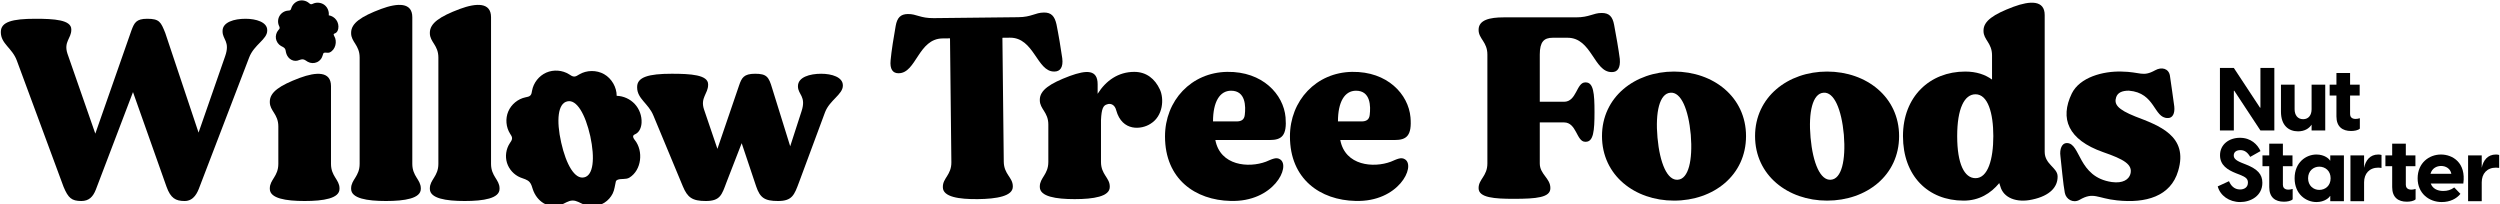
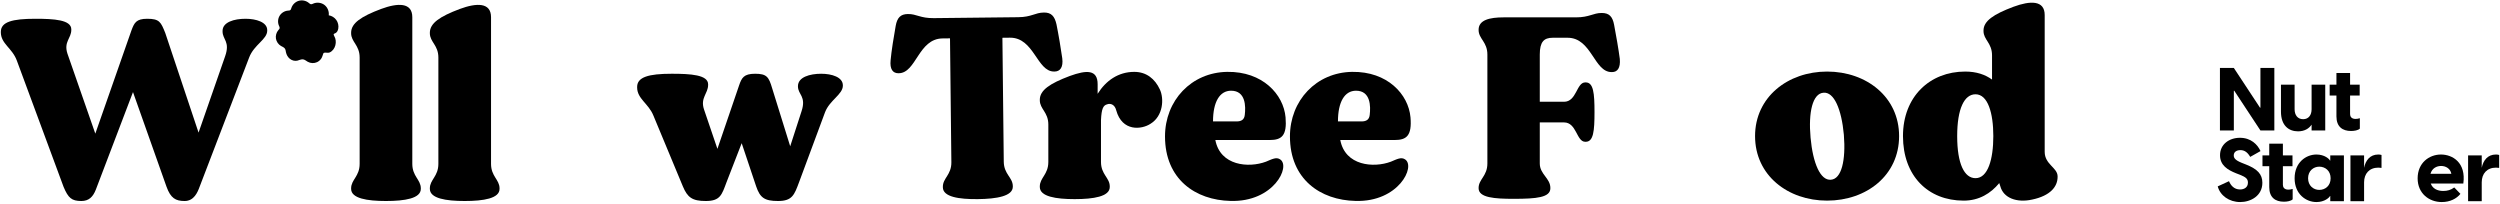
<svg xmlns="http://www.w3.org/2000/svg" width="624px" height="51px" viewBox="0 0 624 51" version="1.1">
  <title>Artboard</title>
  <g id="Artboard" stroke="none" stroke-width="1" fill="none" fill-rule="evenodd">
    <polygon id="Fill-28" fill="#000000" points="554.096 16.963 557.567 16.963 564.093 26.871 564.203 26.871 564.203 16.963 567.675 16.963 567.675 32.563 564.203 32.563 557.677 22.653 557.567 22.653 557.567 32.563 554.096 32.563" />
    <path d="M580.38,21.137 L580.38,32.562 L576.974,32.562 L576.974,31.112 C576.337,32.078 575.216,32.782 573.59,32.782 C571.283,32.782 569.328,31.354 569.328,27.86 L569.328,21.137 L572.734,21.137 L572.734,27.266 C572.734,28.695 573.459,29.75 574.865,29.75 C576.249,29.75 576.974,28.695 576.974,27.266 L576.974,21.137 L580.38,21.137 Z" id="Fill-29" fill="#000000" />
    <path d="M589.019,29.508 L589.019,32.1 C588.58,32.54 587.613,32.694 586.822,32.694 C584.713,32.694 583.174,31.661 583.174,29.047 L583.174,23.839 L581.483,23.839 L581.483,21.137 L583.174,21.137 L583.174,18.214 L586.58,18.214 L586.58,21.137 L588.976,21.137 L588.976,23.839 L586.58,23.839 L586.58,28.497 C586.58,29.068 586.91,29.684 587.943,29.684 C588.206,29.684 588.602,29.641 589.019,29.508" id="Fill-30" fill="#000000" />
    <path d="M553.547,46.52 L556.359,45.224 C556.799,46.279 557.634,47.29 559.106,47.29 C560.139,47.29 561.083,46.784 561.083,45.576 C561.083,44.653 560.578,44.214 559.084,43.62 L558.117,43.247 C556.03,42.412 554.118,41.27 554.118,38.742 C554.118,36.041 556.381,34.392 559.084,34.392 C561.831,34.392 563.478,36.061 564.225,37.71 L561.654,39.16 C560.973,37.974 560.182,37.468 559.216,37.468 C558.271,37.468 557.546,37.907 557.546,38.787 C557.546,39.467 557.941,39.995 559.567,40.655 L560.622,41.072 C563.435,42.192 564.687,43.467 564.687,45.62 C564.687,48.872 561.787,50.432 559.15,50.432 C556.404,50.432 554.14,48.806 553.547,46.52" id="Fill-31" fill="#000000" />
    <path d="M572.249,47.158 L572.249,49.751 C571.81,50.19 570.843,50.344 570.052,50.344 C567.943,50.344 566.404,49.311 566.404,46.698 L566.404,41.489 L564.713,41.489 L564.713,38.787 L566.404,38.787 L566.404,35.864 L569.81,35.864 L569.81,38.787 L572.205,38.787 L572.205,41.489 L569.81,41.489 L569.81,46.147 C569.81,46.718 570.14,47.334 571.173,47.334 C571.436,47.334 571.831,47.291 572.249,47.158" id="Fill-32" fill="#000000" />
    <path d="M572.735,44.499 C572.735,40.522 575.592,38.567 578.184,38.567 C580.206,38.567 581.392,39.665 581.568,40.083 L581.634,40.083 L581.634,38.787 L585.04,38.787 L585.04,50.212 L581.634,50.212 L581.634,48.915 L581.568,48.915 C581.392,49.333 580.206,50.432 578.184,50.432 C575.592,50.432 572.735,48.477 572.735,44.499 M581.722,44.499 C581.722,42.632 580.381,41.599 578.887,41.599 C577.437,41.599 576.097,42.654 576.097,44.499 C576.097,46.345 577.437,47.4 578.887,47.4 C580.381,47.4 581.722,46.367 581.722,44.499" id="Fill-33" fill="#000000" />
    <path d="M594.427,38.676 L594.427,41.906 C594.163,41.863 593.922,41.841 593.635,41.841 C591.373,41.841 590.076,43.356 590.076,45.509 L590.076,50.212 L586.671,50.212 L586.671,38.786 L590.076,38.786 L590.076,41.884 C590.45,40.039 591.548,38.567 593.614,38.567 C593.877,38.567 594.141,38.589 594.427,38.676" id="Fill-34" fill="#000000" />
-     <path d="M602.933,47.158 L602.933,49.751 C602.494,50.19 601.527,50.344 600.736,50.344 C598.627,50.344 597.088,49.311 597.088,46.698 L597.088,41.489 L595.397,41.489 L595.397,38.787 L597.088,38.787 L597.088,35.864 L600.494,35.864 L600.494,38.787 L602.889,38.787 L602.889,41.489 L600.494,41.489 L600.494,46.147 C600.494,46.718 600.824,47.334 601.857,47.334 C602.12,47.334 602.515,47.291 602.933,47.158" id="Fill-35" fill="#000000" />
    <path d="M614.845,45.818 L606.715,45.818 C607.177,47.049 608.319,47.664 609.835,47.664 C610.846,47.664 611.747,47.422 612.581,46.784 L614.12,48.388 C613.175,49.575 611.549,50.432 609.461,50.432 C606.298,50.432 603.441,48.279 603.441,44.521 C603.441,40.655 606.32,38.567 609.264,38.567 C612.164,38.567 615.569,40.589 614.845,45.818 M606.649,43.379 L611.856,43.379 C611.615,42.061 610.45,41.424 609.308,41.424 C608.165,41.424 607.023,42.017 606.649,43.379" id="Fill-36" fill="#000000" />
    <path d="M623.791,38.676 L623.791,41.906 C623.527,41.863 623.286,41.841 622.999,41.841 C620.737,41.841 619.44,43.356 619.44,45.509 L619.44,50.212 L616.035,50.212 L616.035,38.786 L619.44,38.786 L619.44,41.884 C619.814,40.039 620.912,38.567 622.978,38.567 C623.241,38.567 623.505,38.589 623.791,38.676" id="Fill-37" fill="#000000" />
    <path d="M15.864,46.629 C17.025,49.398 17.862,50.172 20.31,50.172 C22.179,50.172 23.21,49.142 23.918,47.337 L33.195,22.983 L41.571,46.629 C42.602,49.463 43.826,50.172 46.082,50.172 C48.401,50.172 49.303,48.046 49.819,46.629 L62.189,14.35 C63.413,11.128 66.699,9.839 66.699,7.648 L66.699,7.52 C66.699,5.522 63.928,4.685 61.287,4.685 C58.452,4.685 55.552,5.522 55.552,7.713 L55.552,7.843 C55.552,9.904 57.485,10.355 56.197,14.028 L49.56,33.098 L41.249,8.228 C40.154,5.522 39.832,4.685 36.74,4.685 C33.969,4.685 33.518,5.715 32.81,7.585 L23.79,33.356 L16.831,13.383 C15.864,10.42 17.797,9.582 17.797,7.456 L17.797,7.326 C17.797,4.943 13.481,4.685 8.842,4.685 C3.044,4.685 0.208,5.459 0.208,7.971 L0.208,8.035 C0.208,10.935 3.044,11.966 4.203,15.122 L15.864,46.629 Z" id="Fill-38" fill="#000000" />
    <path d="M96.339,50.171 C101.043,50.171 105.037,49.528 105.037,47.143 L105.037,47.015 C105.037,44.824 102.911,44.05 102.911,40.894 L102.911,4.299 C102.911,0.562 99.302,0.69 95.115,2.236 C90.154,4.105 87.641,5.78 87.641,8.164 L87.641,8.293 C87.641,10.484 89.767,11.256 89.767,14.349 L89.767,40.894 C89.767,44.05 87.641,44.824 87.641,47.015 L87.641,47.143 C87.641,49.528 91.635,50.171 96.339,50.171" id="Fill-39" fill="#000000" />
    <path d="M115.99,50.171 C120.694,50.171 124.688,49.528 124.688,47.143 L124.688,47.015 C124.688,44.824 122.562,44.05 122.562,40.894 L122.562,4.299 C122.562,0.562 118.954,0.69 114.766,2.236 C109.805,4.105 107.292,5.78 107.292,8.164 L107.292,8.293 C107.292,10.484 109.418,11.256 109.418,14.349 L109.418,40.894 C109.418,44.05 107.292,44.824 107.292,47.015 L107.292,47.143 C107.292,49.528 111.286,50.171 115.99,50.171" id="Fill-40" fill="#000000" />
    <path d="M224.332,18.281 C228.713,18.233 229.199,9.658 235.254,9.592 L237.122,9.571 L237.462,40.495 C237.496,43.652 235.314,44.449 235.339,46.641 L235.34,46.769 C235.366,49.152 239.367,49.753 244.071,49.701 C248.774,49.649 252.826,48.96 252.799,46.577 L252.798,46.449 C252.774,44.257 250.575,43.509 250.54,40.352 L250.201,9.428 L252.069,9.407 C258.125,9.341 258.798,17.903 263.115,17.855 L263.244,17.854 C264.598,17.839 265.423,16.8 265.141,14.547 C264.861,12.489 264.172,8.373 263.694,6.058 C263.222,4.002 262.373,3.109 260.57,3.129 C258.314,3.153 257.554,4.257 254.139,4.294 L233.072,4.525 C229.658,4.563 228.809,3.477 226.618,3.501 C224.75,3.522 223.923,4.433 223.558,6.498 C223.132,8.823 222.47,12.954 222.298,15.018 C222.065,17.276 222.849,18.297 224.267,18.282 L224.332,18.281 Z" id="Fill-41" fill="#000000" />
    <path d="M283.118,17.939 C279.124,17.939 276.031,20.128 273.97,23.415 L273.97,21.032 C273.97,17.359 271.263,17.423 267.011,18.969 C262.05,20.838 259.537,22.513 259.537,24.897 L259.537,25.025 C259.537,27.217 261.664,27.989 261.664,31.082 L261.664,40.424 C261.664,43.581 259.537,44.354 259.537,46.545 L259.537,46.674 C259.537,49.058 263.533,49.702 268.235,49.702 C272.938,49.702 276.998,49.058 276.998,46.674 L276.998,46.545 C276.998,44.354 274.807,43.581 274.807,40.424 L274.807,29.986 C274.936,27.087 275.387,26.314 276.289,26.056 C277.255,25.67 278.286,26.185 278.608,27.538 C280.09,32.886 284.922,32.371 287.177,30.889 C290.334,28.956 290.592,24.639 289.497,22.32 C288.273,19.678 286.146,17.939 283.118,17.939" id="Fill-42" fill="#000000" />
    <path d="M307.151,50.152 C317.91,50.474 322.228,41.519 319.521,39.78 C318.555,39.135 317.525,39.715 315.978,40.359 C311.66,41.97 304.573,41.391 303.349,34.947 L316.944,34.947 C319.908,34.947 321.262,33.852 320.875,29.278 C320.36,23.544 315.14,17.809 306.314,17.939 C297.358,18.067 290.786,25.09 290.786,34.045 C290.786,44.741 298.388,49.959 307.151,50.152 M307.28,22.642 C310.953,22.642 310.953,26.572 310.695,28.698 C310.566,29.858 309.857,30.309 308.633,30.309 L302.77,30.309 C302.77,25.411 304.445,22.642 307.28,22.642" id="Fill-43" fill="#000000" />
    <path d="M338.335,50.152 C349.094,50.474 353.411,41.519 350.705,39.78 C349.739,39.135 348.707,39.715 347.161,40.359 C342.844,41.97 335.757,41.391 334.533,34.947 L348.128,34.947 C351.092,34.947 352.444,33.852 352.059,29.278 C351.542,23.544 346.324,17.809 337.496,17.939 C328.542,18.067 321.97,25.09 321.97,34.045 C321.97,44.741 329.572,49.959 338.335,50.152 M338.463,22.642 C342.137,22.642 342.137,26.572 341.879,28.698 C341.75,29.858 341.041,30.309 339.817,30.309 L333.954,30.309 C333.954,25.411 335.629,22.642 338.463,22.642" id="Fill-44" fill="#000000" />
    <path d="M387.551,9.423 L391.288,9.423 C397.28,9.423 397.86,17.992 402.241,17.992 L402.369,17.992 C403.723,17.992 404.495,16.962 404.303,14.706 C404.045,12.645 403.336,8.521 402.884,6.201 C402.499,4.14 401.66,3.238 399.792,3.238 C397.601,3.238 396.764,4.333 393.349,4.333 L375.31,4.333 C371.831,4.333 369.06,4.977 369.06,7.426 L369.06,7.49 C369.06,9.681 371.251,10.454 371.251,13.611 L371.251,40.8 C371.251,43.956 369.06,44.73 369.06,46.921 L369.06,46.985 C369.06,49.369 373.119,49.626 377.822,49.626 C383.492,49.626 386.971,49.304 386.971,46.985 L386.971,46.921 C386.971,44.472 384.329,43.506 384.329,40.8 L384.329,30.556 L390.386,30.556 C393.543,30.556 393.479,35.388 395.669,35.388 L395.797,35.388 C397.731,35.388 397.988,32.682 397.988,27.978 C397.988,23.275 397.731,20.569 395.797,20.569 L395.669,20.569 C393.479,20.569 393.543,25.401 390.386,25.401 L384.329,25.401 L384.329,13.611 C384.329,10.454 385.36,9.423 387.551,9.423" id="Fill-45" fill="#000000" />
-     <path d="M417.833,17.862 C408.04,17.862 399.857,24.241 399.857,33.969 C399.857,43.762 408.04,50.076 417.833,50.076 C427.69,50.076 435.809,43.762 435.809,33.969 C435.809,24.241 427.69,17.862 417.833,17.862 M418.8,44.858 C416.157,45.115 414.289,40.734 413.709,34.356 C413.13,27.978 414.225,23.338 416.931,23.145 C419.572,22.888 421.441,27.269 422.02,33.647 C422.536,40.026 421.441,44.664 418.8,44.858" id="Fill-46" fill="#000000" />
    <path d="M456.04,17.862 C446.247,17.862 438.064,24.241 438.064,33.969 C438.064,43.762 446.247,50.076 456.04,50.076 C465.897,50.076 474.016,43.762 474.016,33.969 C474.016,24.241 465.897,17.862 456.04,17.862 M457.007,44.858 C454.364,45.115 452.496,40.734 451.916,34.356 C451.337,27.978 452.432,23.338 455.138,23.145 C457.779,22.888 459.648,27.269 460.229,33.647 C460.743,40.026 459.648,44.664 457.007,44.858" id="Fill-47" fill="#000000" />
    <path d="M510.355,3.753 C510.355,0.016 506.746,0.144 502.559,1.692 C497.598,3.559 495.085,5.235 495.085,7.618 L495.085,7.747 C495.085,9.938 497.211,10.712 497.211,13.803 L497.211,19.86 C495.535,18.636 493.345,17.862 490.511,17.862 C481.684,17.862 474.983,24.112 474.983,33.97 C474.983,43.892 481.233,50.077 490.124,50.077 C493.989,50.077 496.889,48.273 499.015,45.697 C499.08,45.89 499.144,46.147 499.272,46.469 C500.046,49.432 503.396,50.658 507.198,49.819 C511.837,48.853 513.576,46.534 513.576,44.149 L513.576,44.021 C513.576,41.83 510.355,41.057 510.355,37.901 L510.355,3.753 Z M493.087,44.471 C490.317,44.471 488.513,40.929 488.513,33.97 C488.513,27.077 490.317,23.533 493.087,23.533 C496.18,23.533 497.533,28.236 497.533,33.97 C497.533,39.768 496.18,44.471 493.087,44.471 L493.087,44.471 Z" id="Fill-48" fill="#000000" />
-     <path d="M532.97,29.073 C528.46,27.269 527.622,25.98 528.202,24.241 C528.589,23.145 529.619,22.63 531.359,22.63 C537.996,23.145 537.544,29.46 541.024,29.46 L541.152,29.46 C542.248,29.46 542.892,28.365 542.698,26.56 C542.505,24.886 541.861,20.762 541.603,18.83 C541.281,17.09 539.541,16.638 537.931,17.54 C534.774,19.28 534.323,17.927 529.491,17.862 C524.916,17.734 519.118,19.28 517.12,23.338 C514.092,29.589 516.155,34.871 524.916,37.964 C530.135,39.768 532.39,41.056 531.746,43.441 C531.359,44.793 529.877,45.825 527.107,45.438 C518.602,44.214 519.376,35.708 515.896,35.708 L515.833,35.708 C514.672,35.708 514.028,37.191 514.285,38.995 C514.479,40.67 514.994,46.275 515.381,48.145 C515.703,49.756 517.442,50.786 519.053,49.884 C522.598,47.823 523.435,49.497 528.395,50.012 C535.548,50.786 541.796,49.047 543.665,42.667 C546.307,33.905 538.833,31.328 532.97,29.073" id="Fill-49" fill="#000000" />
-     <path d="M76.044,50.171 C80.747,50.171 84.742,49.528 84.742,47.143 L84.742,47.015 C84.742,44.824 82.616,44.05 82.616,40.894 L82.616,21.501 C82.616,17.764 79.007,17.893 74.82,19.439 C69.859,21.308 67.346,22.982 67.346,25.367 L67.346,25.495 C67.346,27.686 69.472,28.46 69.472,31.552 L69.472,40.894 C69.472,44.05 67.346,44.824 67.346,47.015 L67.346,47.143 C67.346,49.528 71.34,50.171 76.044,50.171" id="Fill-50" fill="#000000" />
    <path d="M68.877,9.662 C69.006,10.415 69.484,11.1 70.147,11.481 C70.487,11.675 70.889,11.809 71.109,12.133 C71.285,12.391 71.309,12.719 71.371,13.025 C71.503,13.669 71.842,14.279 72.357,14.687 C72.873,15.094 73.569,15.286 74.211,15.142 C74.687,15.035 75.141,14.752 75.624,14.813 C76.07,14.868 76.422,15.2 76.813,15.421 C77.513,15.815 78.401,15.853 79.131,15.518 C79.557,15.322 79.922,15.004 80.184,14.617 C80.45,14.22 80.531,13.771 80.706,13.334 C80.742,13.245 80.833,13.185 80.928,13.163 C81.364,13.056 81.851,13.287 82.279,13.094 C83.745,12.434 84.23,10.344 83.429,9.01 C83.324,8.836 83.205,8.593 83.351,8.452 C83.411,8.392 83.499,8.373 83.58,8.346 C84.062,8.188 84.337,7.67 84.428,7.169 C84.566,6.419 84.388,5.615 83.947,4.993 C83.505,4.37 82.809,3.937 82.055,3.817 C82.184,2.856 81.745,1.809 80.974,1.227 C80.192,0.637 79.088,0.505 78.188,0.896 C78.004,0.978 77.811,1.08 77.611,1.054 C77.405,1.025 77.245,0.866 77.084,0.733 C76.398,0.16 75.423,-0.044 74.565,0.205 C73.708,0.456 72.995,1.152 72.723,2.004 C72.665,2.186 72.618,2.387 72.468,2.508 C72.313,2.635 72.095,2.632 71.894,2.648 C71.03,2.712 70.209,3.223 69.772,3.971 C69.332,4.717 69.285,5.683 69.65,6.469 C69.725,6.634 69.822,6.805 69.806,6.986 C69.785,7.2 69.615,7.364 69.474,7.527 C68.974,8.105 68.749,8.911 68.877,9.662" id="Fill-51" fill="#000000" />
    <path d="M204.968,18.408 C202.133,18.408 199.169,19.247 199.169,21.502 L199.169,21.565 C199.169,23.628 201.295,24.015 200.07,27.75 L197.235,36.513 L192.726,22.017 C191.889,19.182 191.372,18.408 188.474,18.408 C185.639,18.408 185.124,19.439 184.48,21.308 L179.067,37.157 L175.717,27.3 C174.75,24.4 176.748,23.369 176.748,21.18 L176.748,21.05 C176.748,18.667 172.367,18.408 167.663,18.408 C161.865,18.408 159.03,19.247 159.03,21.695 L159.03,21.823 C159.03,24.658 161.865,25.817 163.089,28.845 L170.434,46.5 C171.593,49.27 172.754,50.172 176.168,50.172 C179.776,50.172 180.163,48.626 181.322,45.533 L185.124,35.739 L188.731,46.5 C189.698,49.334 190.794,50.172 194.208,50.172 C197.752,50.172 198.267,48.626 199.427,45.533 L205.933,28.008 C207.094,24.98 210.379,23.563 210.379,21.373 L210.379,21.308 C210.379,19.247 207.609,18.408 204.968,18.408" id="Fill-52" fill="#000000" />
-     <path d="M126.542,40.646 C127.045,42.269 128.3,43.643 129.872,44.29 C130.678,44.621 131.605,44.798 132.185,45.449 C132.65,45.968 132.798,46.684 133.022,47.342 C133.5,48.724 134.427,49.972 135.68,50.724 C136.938,51.474 138.53,51.693 139.905,51.188 C140.925,50.813 141.842,50.059 142.928,50.053 C143.928,50.044 144.801,50.674 145.728,51.047 C147.386,51.715 149.361,51.54 150.872,50.587 C151.757,50.032 152.468,49.223 152.932,48.293 C153.406,47.342 153.455,46.325 153.712,45.312 C153.767,45.105 153.95,44.945 154.154,44.868 C155.084,44.505 156.226,44.876 157.114,44.325 C160.158,42.441 160.624,37.688 158.465,34.977 C158.182,34.623 157.851,34.124 158.13,33.767 C158.246,33.617 158.434,33.552 158.606,33.468 C159.624,32.979 160.081,31.756 160.136,30.626 C160.222,28.928 159.596,27.208 158.442,25.963 C157.286,24.715 155.62,23.961 153.922,23.915 C153.929,21.758 152.656,19.575 150.785,18.515 C148.89,17.439 146.414,17.47 144.543,18.594 C144.159,18.826 143.765,19.11 143.315,19.109 C142.851,19.107 142.452,18.803 142.057,18.554 C140.379,17.492 138.166,17.324 136.345,18.123 C134.525,18.927 133.154,20.668 132.803,22.627 C132.728,23.045 132.681,23.504 132.388,23.814 C132.08,24.139 131.599,24.198 131.161,24.291 C129.273,24.683 127.611,26.048 126.862,27.825 C126.108,29.602 126.285,31.745 127.318,33.375 C127.535,33.717 127.797,34.064 127.813,34.471 C127.83,34.95 127.501,35.362 127.239,35.761 C126.303,37.18 126.042,39.024 126.542,40.646 M141.614,25.3 C143.918,24.765 146.08,28.42 147.335,33.989 C148.533,39.567 148.104,43.794 145.793,44.272 C143.488,44.807 141.327,41.154 140.072,35.583 C138.817,30.014 139.245,25.787 141.614,25.3" id="Fill-53" fill="#000000" />
  </g>
</svg>